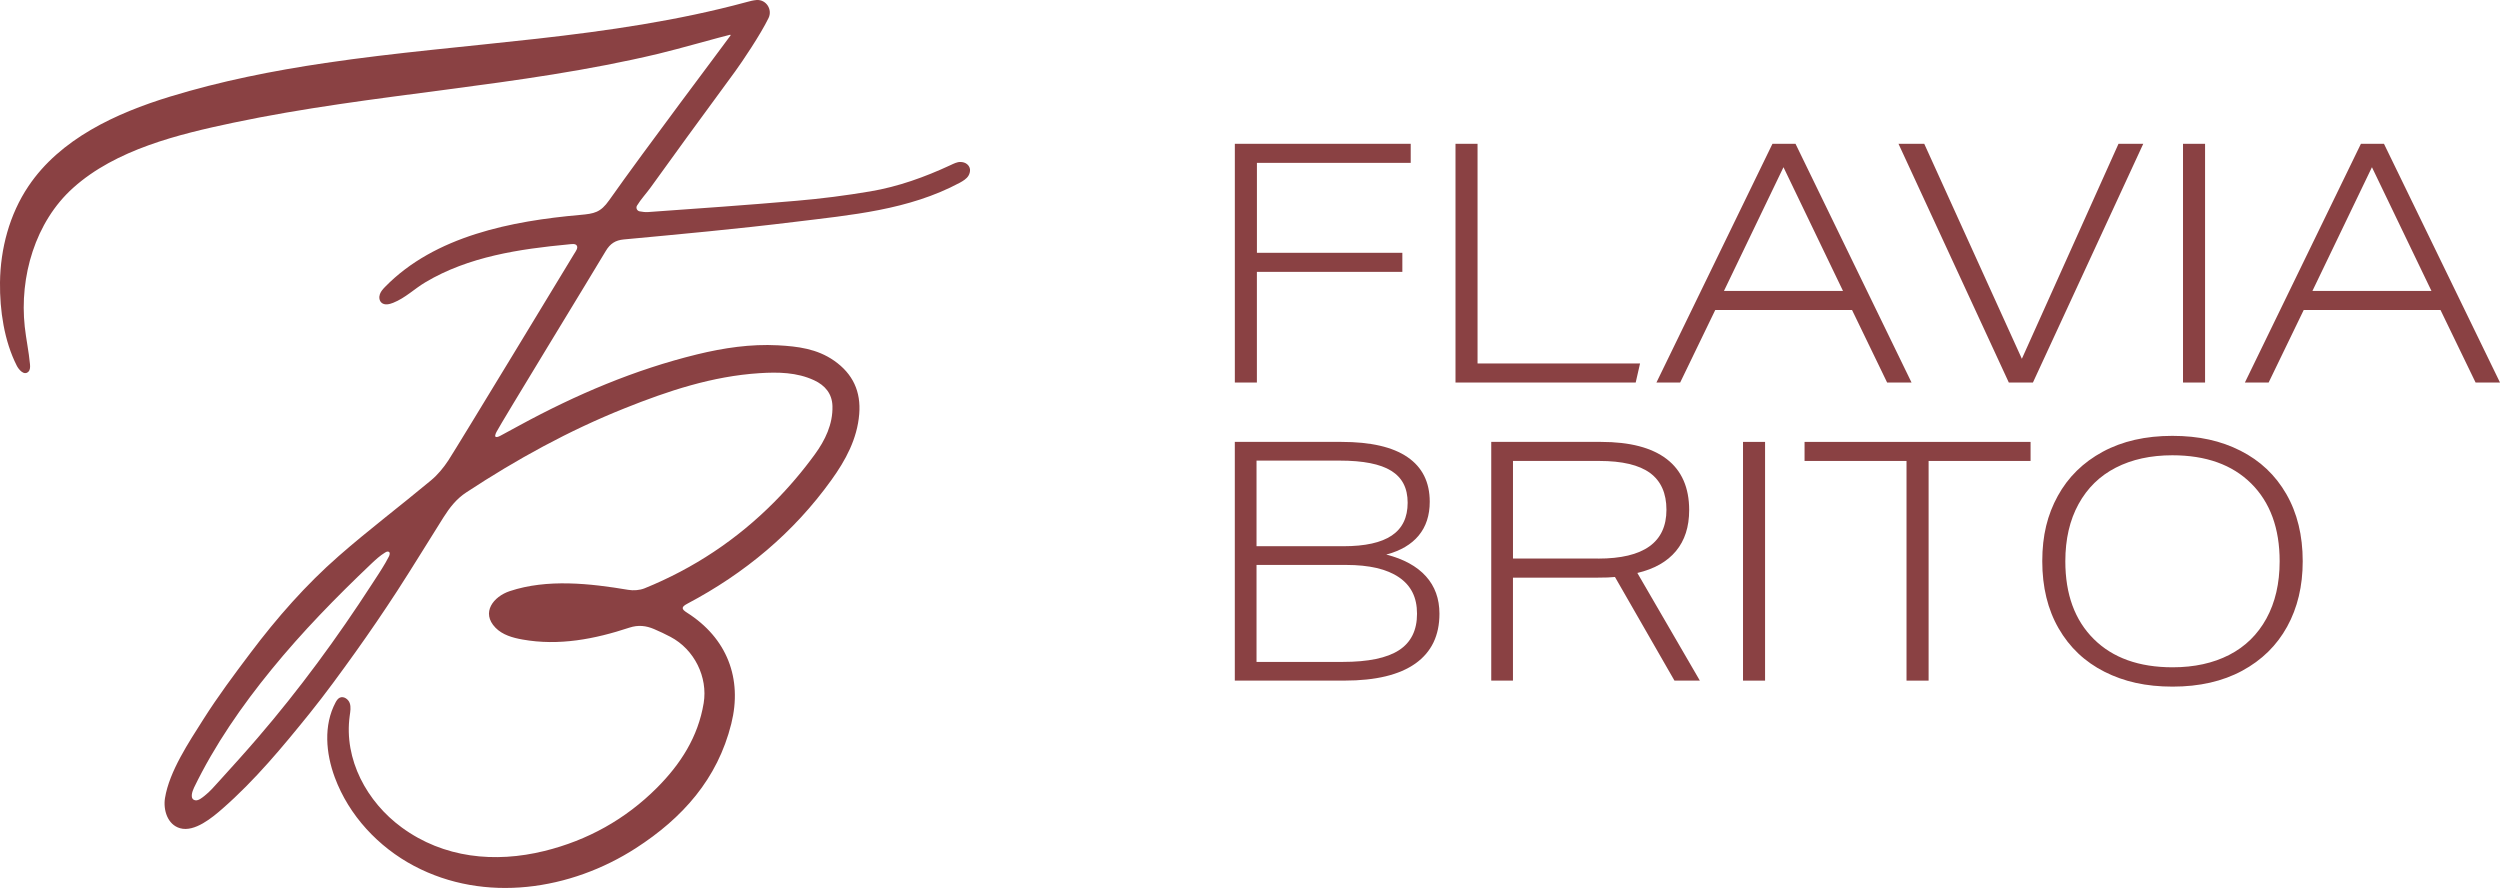
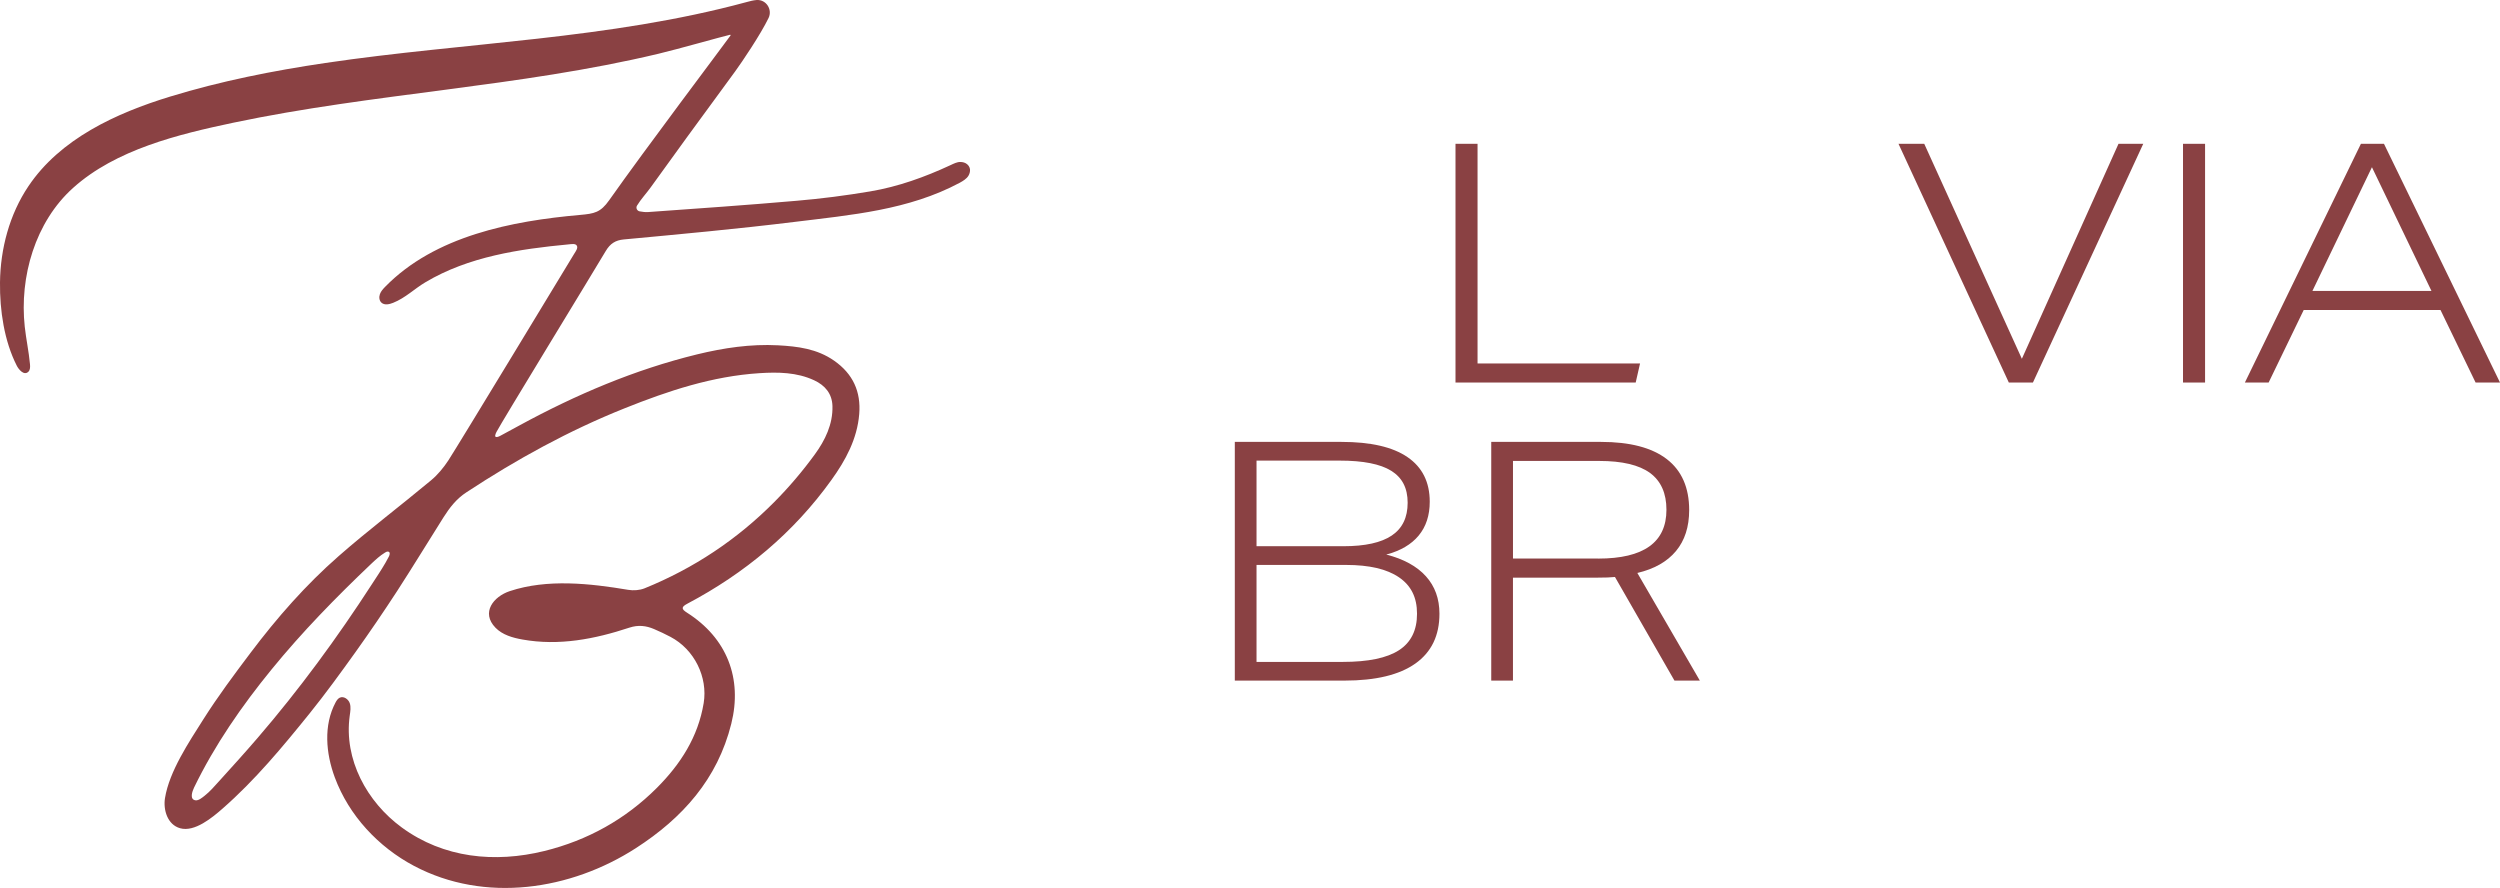
<svg xmlns="http://www.w3.org/2000/svg" id="Camada_1" data-name="Camada 1" viewBox="0 0 816.2 289.9">
  <defs>
    <style>      .cls-1 {        fill: #8a4143;        stroke-width: 0px;      }    </style>
  </defs>
  <g>
-     <path class="cls-1" d="M410.35,88.76v36.13h-7.2V46.95h57.42v6.22h-50.21v29.36h47.48v6.22h-47.49Z" />
    <path class="cls-1" d="M475.19,124.89V46.95h7.2v71.72h53.05l-1.42,6.22h-58.84.01Z" />
-     <path class="cls-1" d="M616.11,124.89l-11.46-23.69h-44.65l-11.46,23.69h-7.75l37.88-77.94h7.53l37.88,77.94h-7.97ZM582.27,54.59l-19.43,40.39h38.86l-19.43-40.39Z" />
    <path class="cls-1" d="M655.84,124.89l-36.02-77.94h8.41l31.87,70.19,31.55-70.19h8.08l-36.02,77.94h-7.87Z" />
    <path class="cls-1" d="M712.71,124.89V46.95h7.2v77.94h-7.2Z" />
    <path class="cls-1" d="M808.23,124.89l-11.46-23.69h-44.65l-11.46,23.69h-7.75l37.88-77.94h7.53l37.88,77.94h-7.97ZM774.39,54.59l-19.43,40.39h38.86l-19.43-40.39Z" />
    <path class="cls-1" d="M403.14,222.21v-77.94h34.82c9.53,0,16.72,1.65,21.56,4.97,4.84,3.31,7.26,8.17,7.26,14.57,0,4.44-1.2,8.12-3.6,11.02-2.4,2.91-5.93,4.99-10.59,6.22,5.67,1.45,9.99,3.82,12.94,7.09s4.42,7.35,4.42,12.23c0,7.13-2.62,12.55-7.86,16.26-5.24,3.71-12.95,5.57-23.14,5.57h-35.81ZM438.62,178.33c7.06,0,12.32-1.16,15.77-3.49,3.46-2.33,5.18-5.89,5.18-10.7s-1.78-8.2-5.35-10.43c-3.56-2.22-9.17-3.33-16.81-3.33h-27.18v27.94h28.39ZM438.4,216.1c8.3,0,14.41-1.27,18.34-3.82,3.93-2.55,5.89-6.51,5.89-11.9s-1.96-9.21-5.89-11.9-9.68-4.04-17.25-4.04h-29.26v31.66h28.17Z" />
    <path class="cls-1" d="M546.68,222.21l-19.43-33.84c-1.24.15-3.17.22-5.79.22h-27.51v33.62h-7.09v-77.94h35.8c9.46,0,16.63,1.87,21.51,5.62,4.87,3.75,7.31,9.3,7.31,16.65,0,5.46-1.44,9.92-4.31,13.37-2.88,3.46-7.08,5.84-12.61,7.15l20.41,35.15h-8.3.01ZM521.79,182.37c14.85,0,22.27-5.31,22.27-15.94,0-5.38-1.79-9.39-5.35-12.01-3.57-2.62-9.1-3.93-16.59-3.93h-28.16v31.87h27.84-.01Z" />
-     <path class="cls-1" d="M569.06,222.21v-77.94h7.2v77.94h-7.2Z" />
-     <path class="cls-1" d="M622.44,222.21v-71.72h-33.29v-6.22h73.79v6.22h-33.29v71.72h-7.21Z" />
-     <path class="cls-1" d="M751.79,183.24c0,8.08-1.69,15.19-5.08,21.34-3.38,6.15-8.28,10.95-14.68,14.41-6.4,3.46-13.97,5.18-22.7,5.18s-15.87-1.62-22.27-4.86c-6.41-3.24-11.39-7.95-14.95-14.14-3.57-6.19-5.35-13.5-5.35-21.94s1.69-15.19,5.08-21.34c3.38-6.15,8.28-10.95,14.68-14.41,6.4-3.46,13.97-5.18,22.7-5.18s15.86,1.62,22.27,4.86c6.4,3.24,11.39,7.95,14.95,14.14s5.35,13.5,5.35,21.94ZM744.26,183.24c0-10.77-3.1-19.23-9.28-25.38-6.19-6.15-14.77-9.22-25.76-9.22-7.06,0-13.21,1.35-18.45,4.04s-9.3,6.66-12.17,11.9c-2.88,5.24-4.31,11.46-4.31,18.67,0,10.77,3.09,19.23,9.28,25.38,6.18,6.15,14.77,9.23,25.76,9.23,7.06,0,13.21-1.35,18.45-4.04s9.3-6.66,12.17-11.9,4.31-11.46,4.31-18.67h0Z" />
  </g>
  <path class="cls-1" d="M316.34,54.29c-.17-.26-.38-.5-.61-.69-.61-.51-1.38-.7-2.15-.72-1.08-.04-2.24.56-3.29,1.05-8.37,3.89-17.03,7.01-26.13,8.55-7.95,1.34-16,2.39-24.06,3.07-16.18,1.41-32.37,2.53-48.57,3.69-.89.06-1.78-.08-2.68-.23-.87-.15-1.34-1.13-.88-1.88,1.25-2.07,3.11-4.06,4.42-5.89,3.91-5.45,7.86-10.88,11.8-16.31,5.26-7.24,10.58-14.44,15.86-21.67,2.07-2.83,8.23-11.93,10.87-17.38,1.35-2.79-.81-6.1-3.9-5.87h-.06c-1.08.09-2.15.38-3.22.67-45.03,12.21-91.59,13.08-137.5,19.88-17.11,2.53-34.13,5.91-50.68,10.97-17.8,5.45-35.88,13.81-46.27,29.25C3.1,69.99.13,81.16,0,92.26c-.1,9,1.36,19.04,5.48,27.14.59,1.16,2.32,3.35,3.77,1.98.63-.6.62-1.6.54-2.47-.38-4.11-1.26-8.15-1.71-12.26-1.76-16.26,3.39-34.19,15.81-45.33,13.97-12.54,34.4-17.48,52.25-21.25,45.89-9.67,93.21-11.63,138.83-22.52,6.42-1.53,20.45-5.53,23.37-6.2.14-.03.25.12.16.24-2.73,3.8-27.78,36.99-39.62,53.79-2.82,4-4.84,4.38-9.51,4.79-22.22,1.96-47.36,6.83-63.61,23.45-.7.72-1.4,1.48-1.73,2.42-.34.94-.23,2.11.52,2.78,1,.9,2.57.54,3.81.04,4.03-1.62,6.88-4.54,10.53-6.71,14.09-8.4,30.7-10.85,46.78-12.37.87-.07,2.16-.36,2.64.4.49.78-.34,1.86-.81,2.62-2.01,3.29-38.03,62.79-41.14,67.54-1.57,2.39-3.49,4.7-5.68,6.52-9.96,8.3-20.32,16.12-30.06,24.65-10.77,9.42-20.21,20.19-28.81,31.61-5.35,7.1-10.68,14.24-15.42,21.73-4.67,7.39-11.09,16.93-12.52,25.69-.62,3.84.78,8.68,4.92,9.86,4.74,1.35,10.53-3.48,13.87-6.41,10.6-9.27,19.61-20.15,28.43-31.08,5.21-6.47,10.08-13.19,14.93-19.95,4.7-6.58,9.25-13.25,13.66-20.03,5.15-7.95,10.07-16.05,15.13-24.06,1.99-3.14,4.21-6.02,7.45-8.13,16.38-10.77,33.47-20.17,51.69-27.45,14.19-5.68,28.61-10.48,44.03-11.46,6.05-.38,12.13-.31,17.8,2.31,3.58,1.66,5.89,4.37,6,8.44.16,5.96-2.42,11.19-5.75,15.76-4.01,5.51-8.48,10.77-13.28,15.6-12.16,12.24-26.32,21.65-42.33,28.14-1.59.63-3.6.78-5.3.49-12.45-2.09-26.47-3.65-38.69.42-5.29,1.76-9.5,6.98-4.65,11.96,2.27,2.33,5.59,3.27,8.79,3.84,11.93,2.14,23.56-.13,34.92-3.88,2.87-.94,5.44-.65,8.06.47,1.81.78,3.6,1.61,5.33,2.53,7.88,4.14,12.24,13.21,10.86,21.63-1.83,11.08-7.57,19.95-15.27,27.67-10.28,10.28-22.65,17.15-36.74,20.62-16.17,3.98-32.89,2.33-46.57-7.69-11.35-8.31-18.95-22.19-16.98-36.47.19-1.38.46-2.82,0-4.13-.47-1.31-2-2.36-3.26-1.76-.64.31-1.04.95-1.38,1.58-3.95,7.42-3.16,16.58-.23,24.46,4.6,12.4,14.21,22.72,25.91,28.9,23.08,12.19,51.07,7.93,72.41-5.84,15.18-9.8,26.62-22.52,31.12-40.59,3.71-14.84-1.45-28.01-14.44-36.26-1.92-1.21-1.92-1.88.13-2.96,18.72-9.9,34.63-23.12,47.01-40.38,4.63-6.43,8.4-13.36,9.07-21.49.6-7.34-2.04-13.16-8.21-17.46-5.57-3.89-11.89-4.66-18.31-5.01-8.95-.47-17.75.85-26.41,2.96-20.41,4.99-39.55,13.16-57.95,23.17-1.27.69-4.95,2.71-5.53,3-.56.28-1.1.66-1.72.79-1.22.27-.59-1.05-.3-1.63,1.4-2.78,31.73-52.39,35.69-59.09,1.43-2.4,3.16-3.51,5.87-3.76,18.25-1.7,37.24-3.45,55.71-5.72,18.55-2.28,37.26-3.85,53.97-12.78,1.07-.58,2.24-1.3,2.84-2.28.38-.63.58-1.35.52-2.09-.03-.36-.17-.72-.37-1.04l.02.03ZM125.77,183.87c-1.35,2.33-2.86,4.57-4.33,6.83-11.34,17.52-23.69,34.36-37.31,50.19-4.1,4.77-8.32,9.43-12.54,14.08-1.54,1.69-3.03,3.46-4.84,4.87-.71.55-1.9,1.57-2.89,1.45-2.06-.26-1.09-2.94-.5-4.17,6.73-13.88,15.57-26.64,25.31-38.57,10-12.26,20.98-23.49,32.43-34.38,1.44-1.37,2.91-2.74,4.63-3.78.28-.17.59-.34.92-.31.86.07.59,1.06.35,1.55-.38.76-.79,1.51-1.22,2.24h-.01Z" />
</svg>